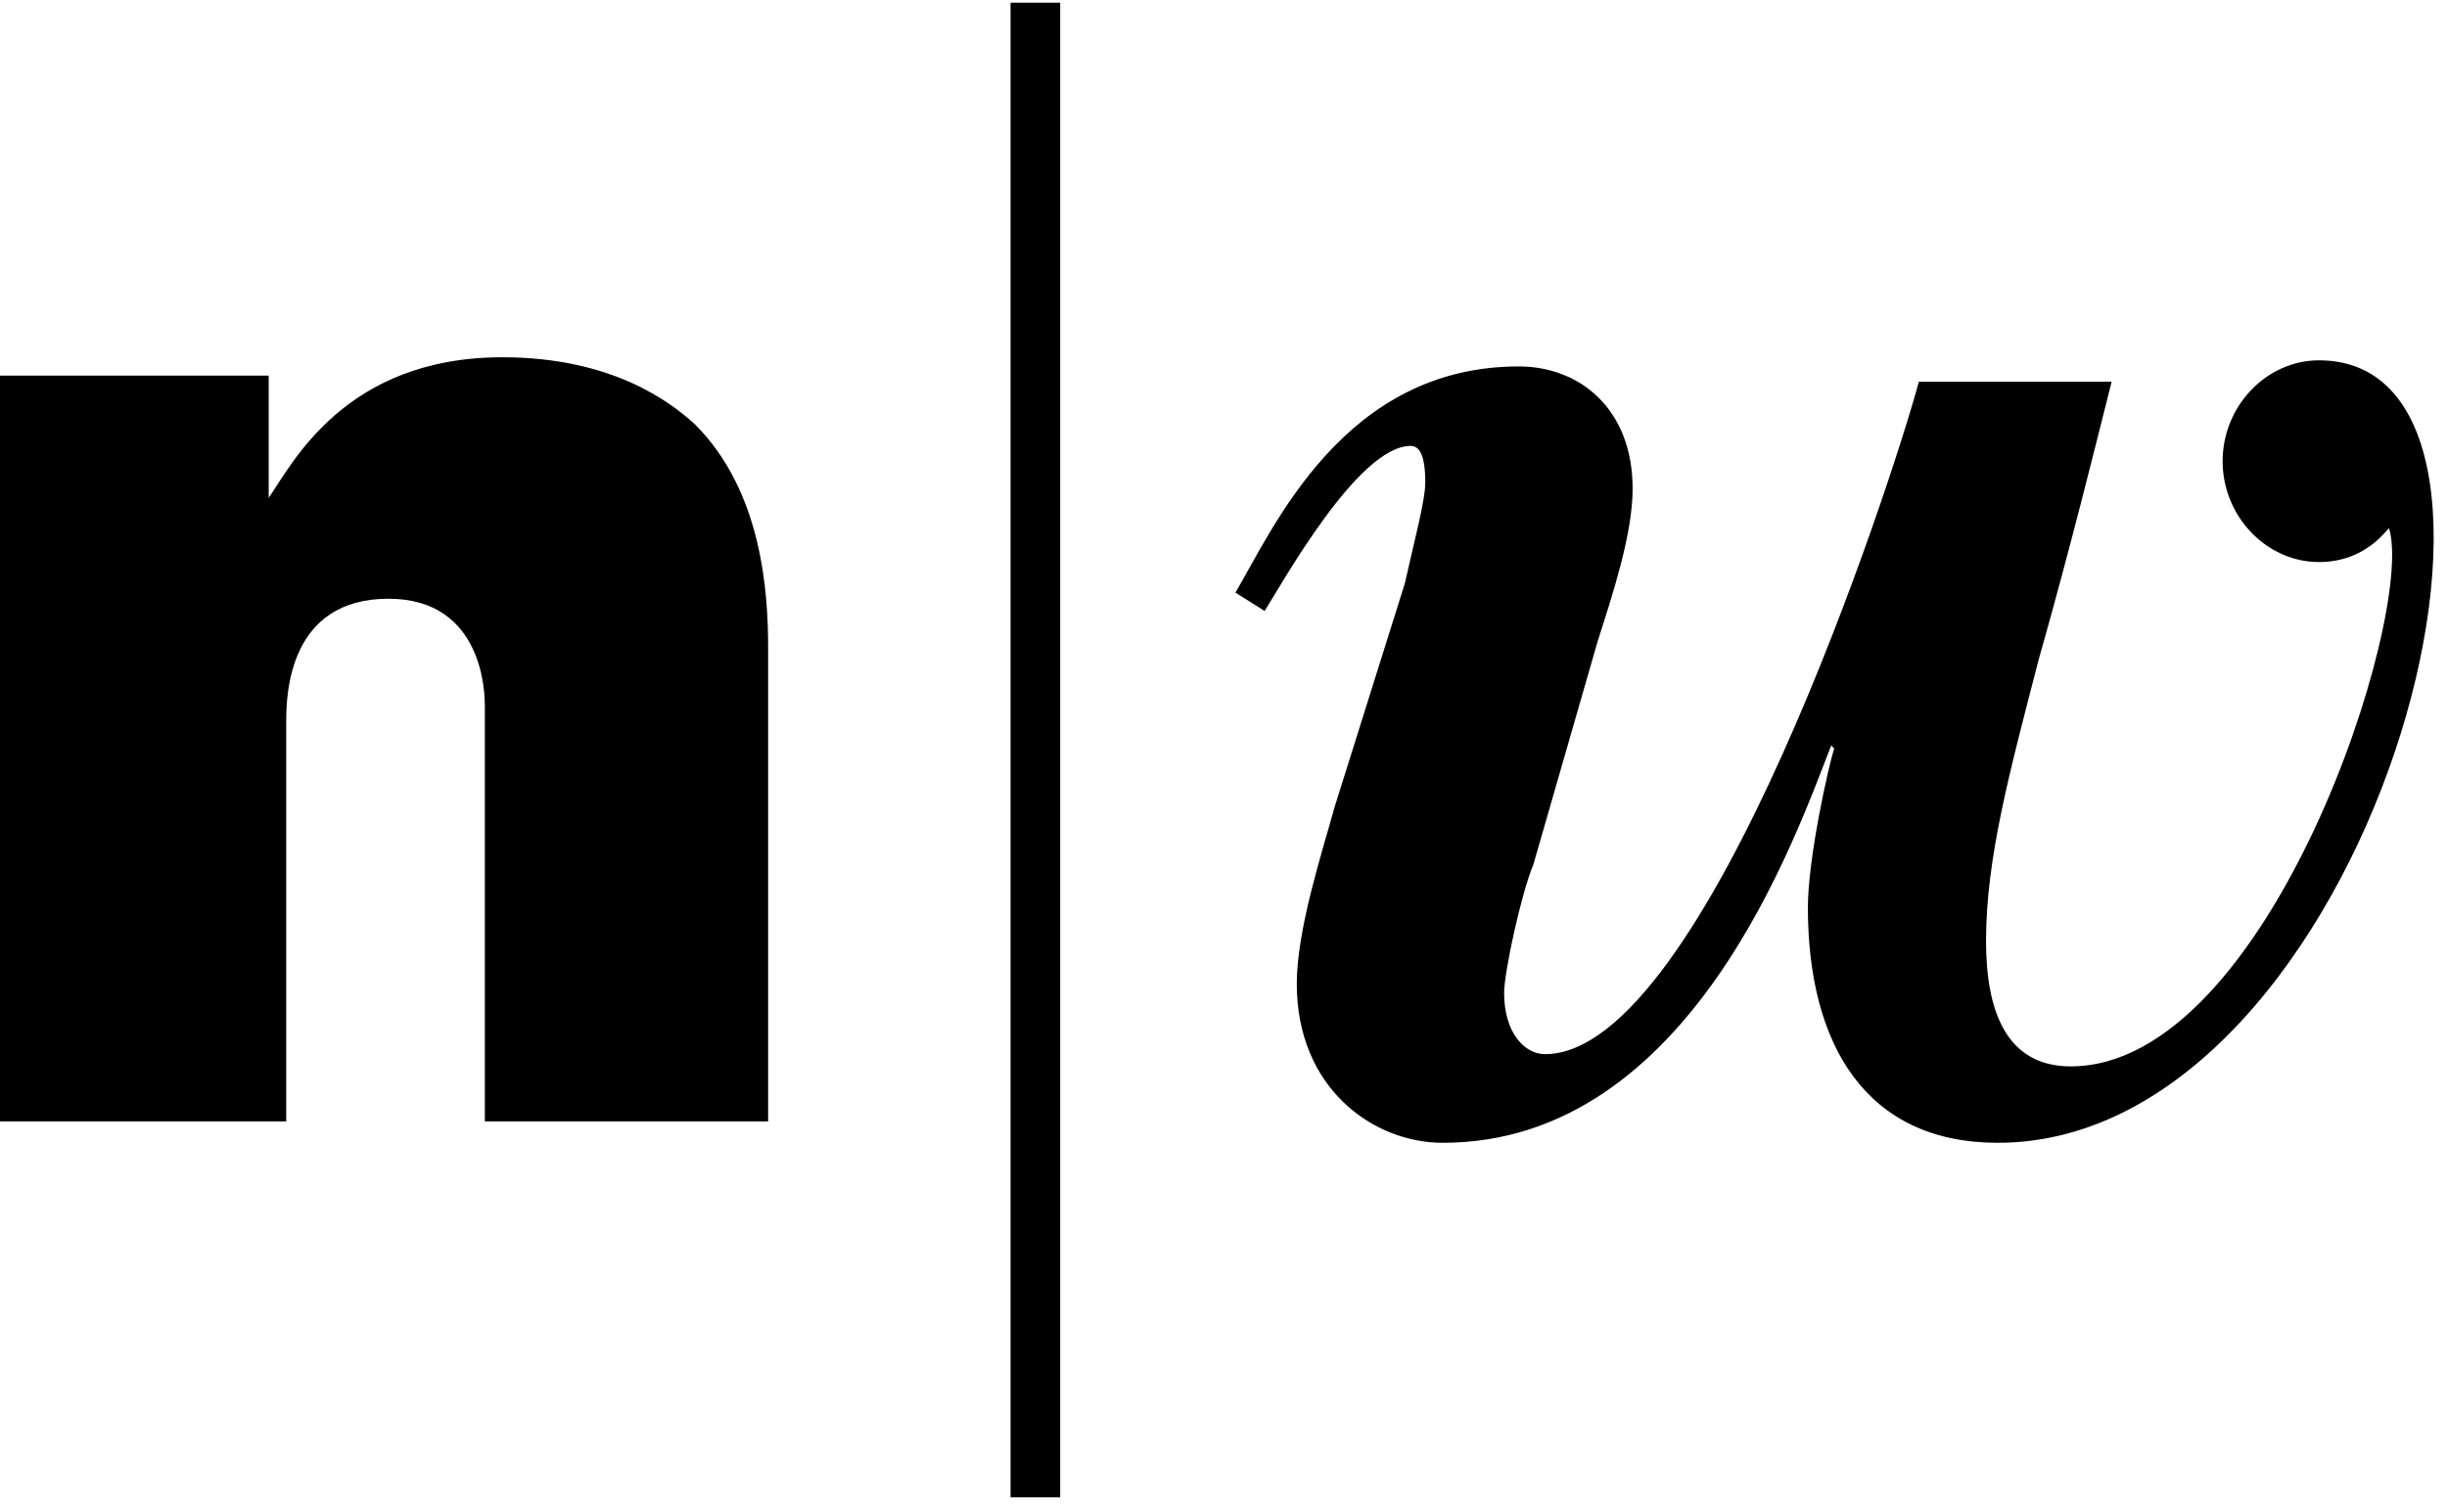
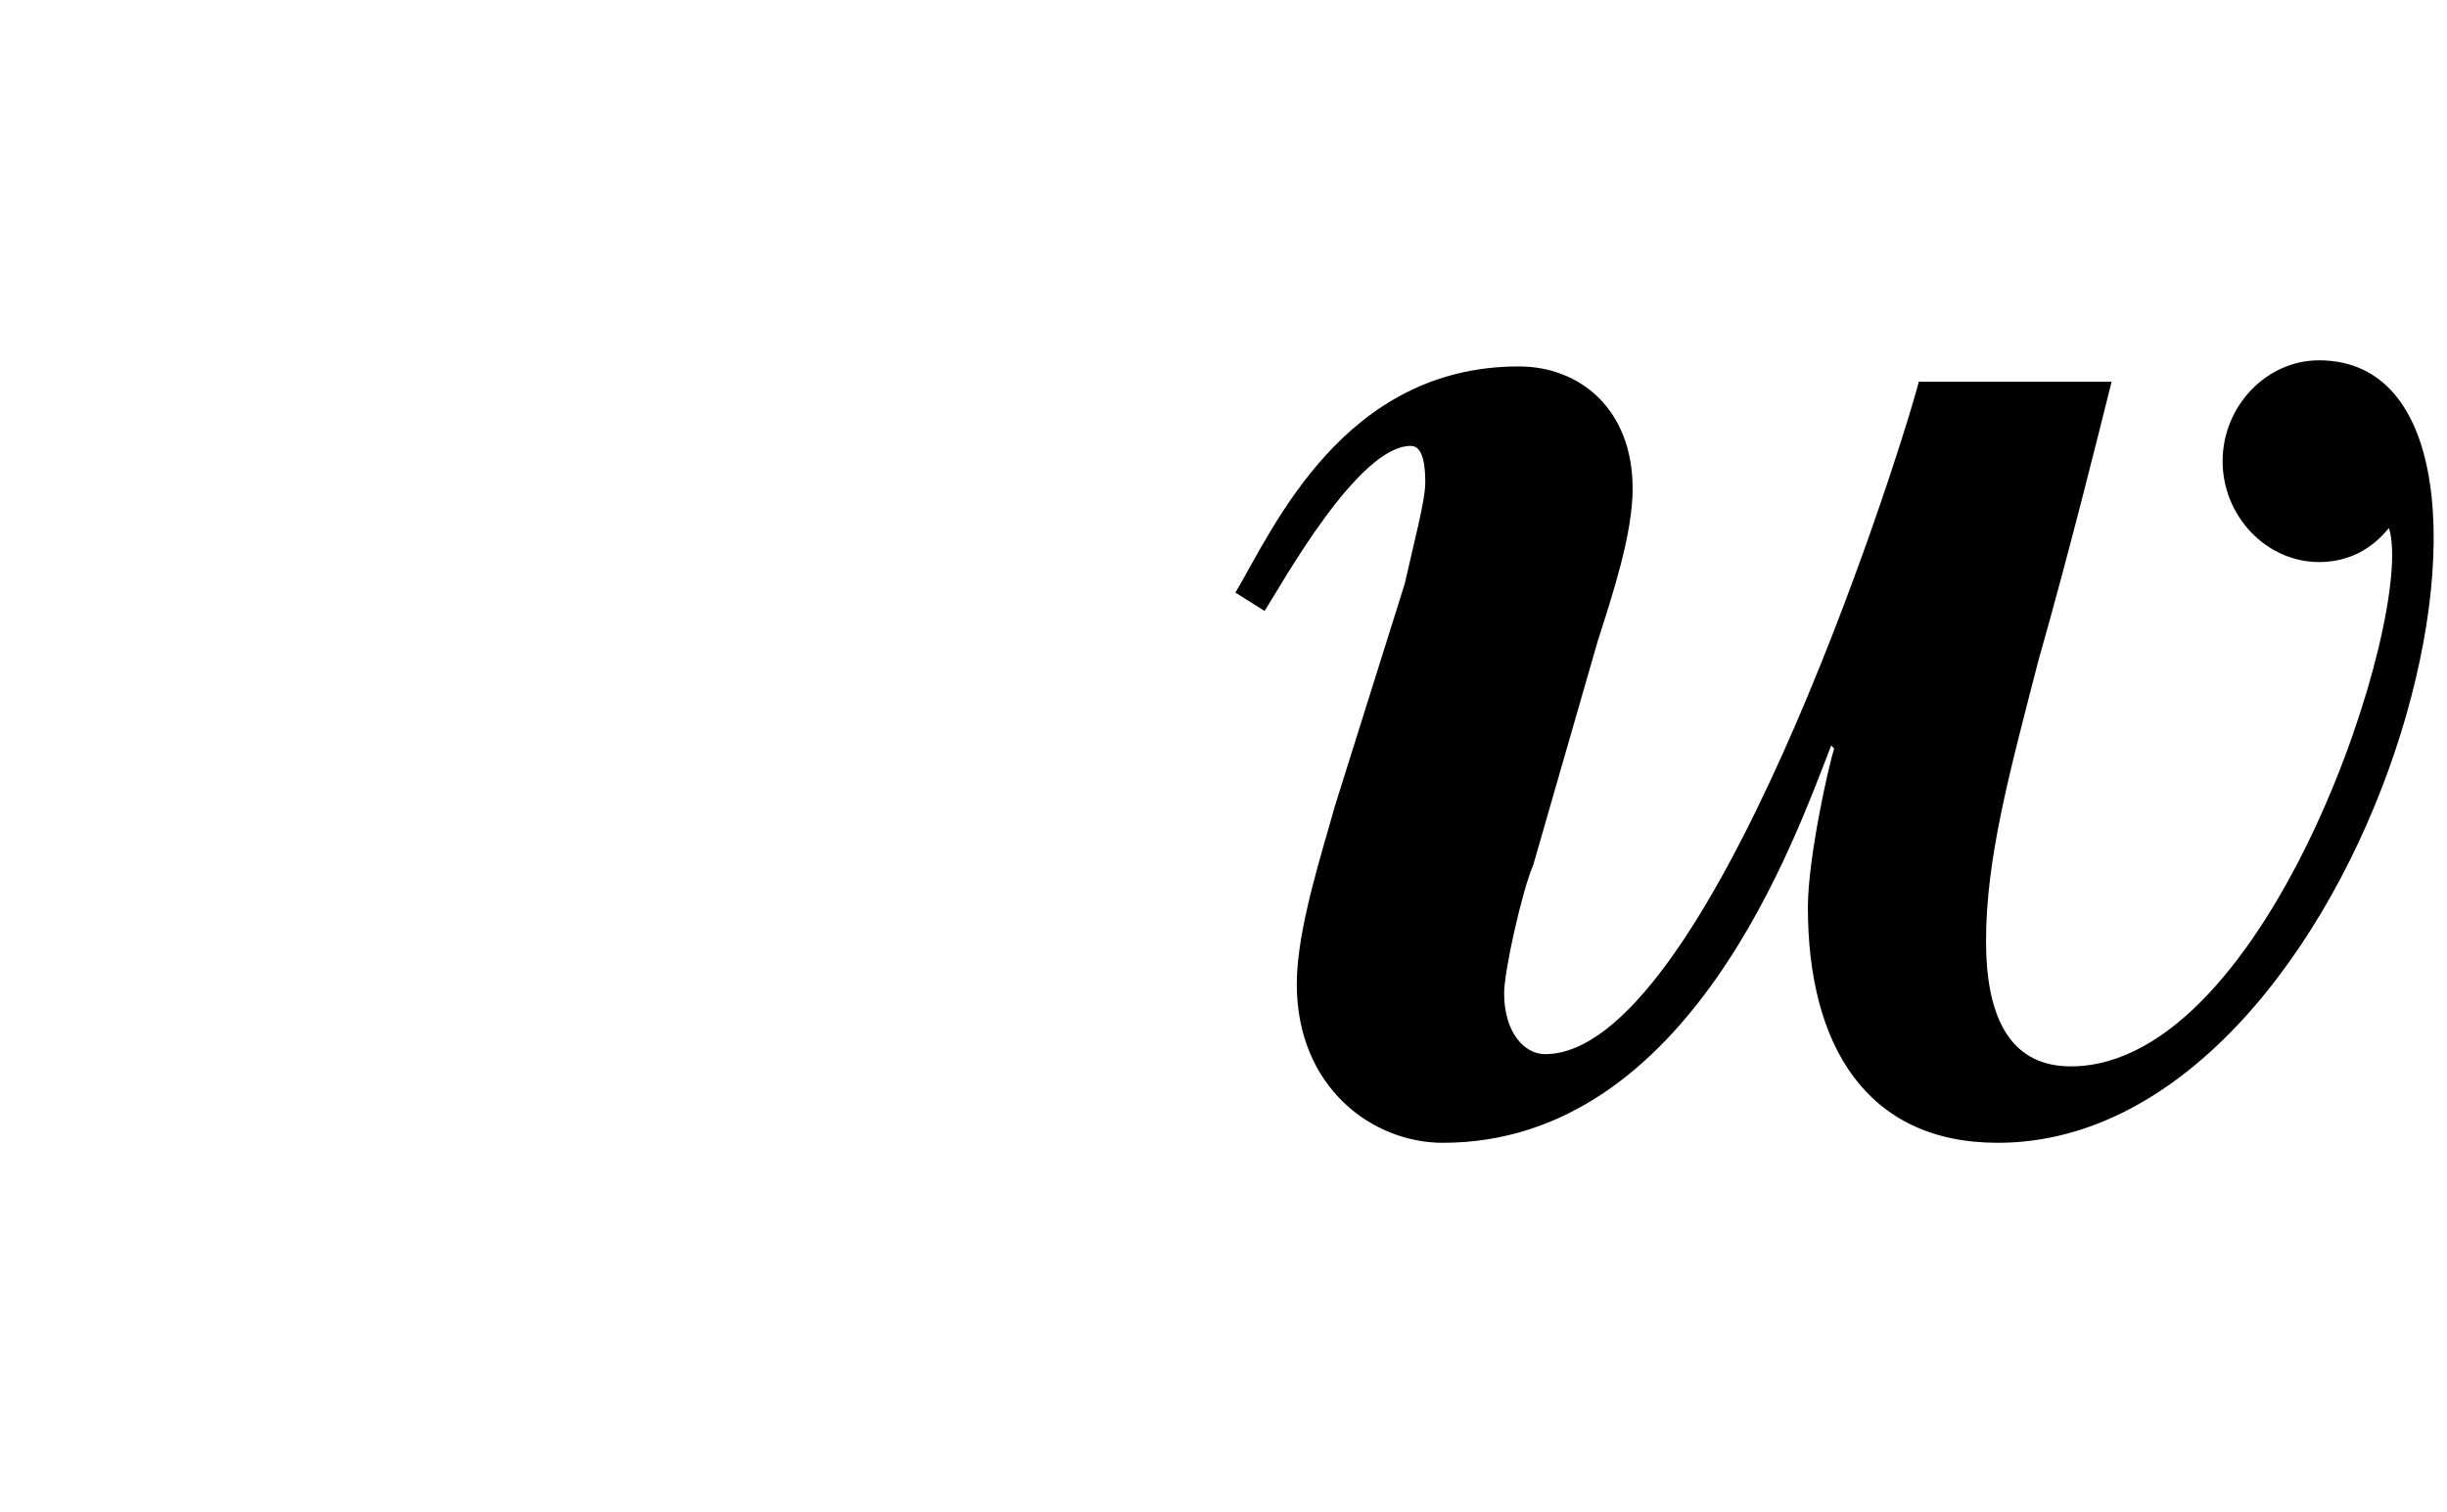
<svg xmlns="http://www.w3.org/2000/svg" width="157" height="97" viewBox="0 0 157 97" fill="none">
-   <path d="M64.837 96.086H68.022V0.173H64.837V96.086Z" fill="black" />
-   <path d="M17.24 31.948C18.739 29.791 22.112 22.926 32.231 22.926C39.352 22.926 43.099 25.868 44.599 27.241C48.908 31.556 49.283 38.029 49.283 41.559V71.961H31.107V45.286C31.107 44.697 31.107 38.421 24.923 38.421C18.551 38.421 18.364 44.501 18.364 46.266V71.961H0V24.102H17.24V31.948Z" fill="black" />
  <path d="M148.787 23.122C145.414 23.122 142.603 26.064 142.603 29.595C142.603 33.125 145.414 36.067 148.787 36.067C151.972 36.067 153.284 33.713 153.284 33.91C154.97 39.401 145.601 68.43 132.859 68.43C128.736 68.43 127.424 64.9 127.424 60.389C127.424 55.093 128.923 49.601 130.797 42.344C132.858 35.086 134.545 28.221 135.482 24.495H123.114C121.428 30.771 109.435 67.646 99.129 67.646C97.817 67.646 96.505 66.273 96.505 63.723C96.505 62.35 97.629 57.25 98.379 55.485L102.502 41.167C103.439 38.225 104.75 34.302 104.75 31.36C104.75 26.26 101.377 23.514 97.442 23.514C86.199 23.514 81.701 33.91 79.265 38.029L81.139 39.205C82.264 37.44 87.136 28.614 90.509 28.614C91.071 28.614 91.446 29.202 91.446 30.967C91.446 32.144 90.696 34.89 90.134 37.44L85.637 51.758C84.887 54.504 83.201 59.604 83.201 63.135C83.201 69.803 88.073 73.334 92.57 73.334C108.498 73.334 115.244 53.524 117.493 47.836L117.68 48.032C117.305 49.209 115.994 55.093 115.994 58.231C115.994 67.057 119.741 73.334 128.174 73.334C152.16 73.334 165.277 23.122 148.787 23.122Z" fill="black" />
</svg>